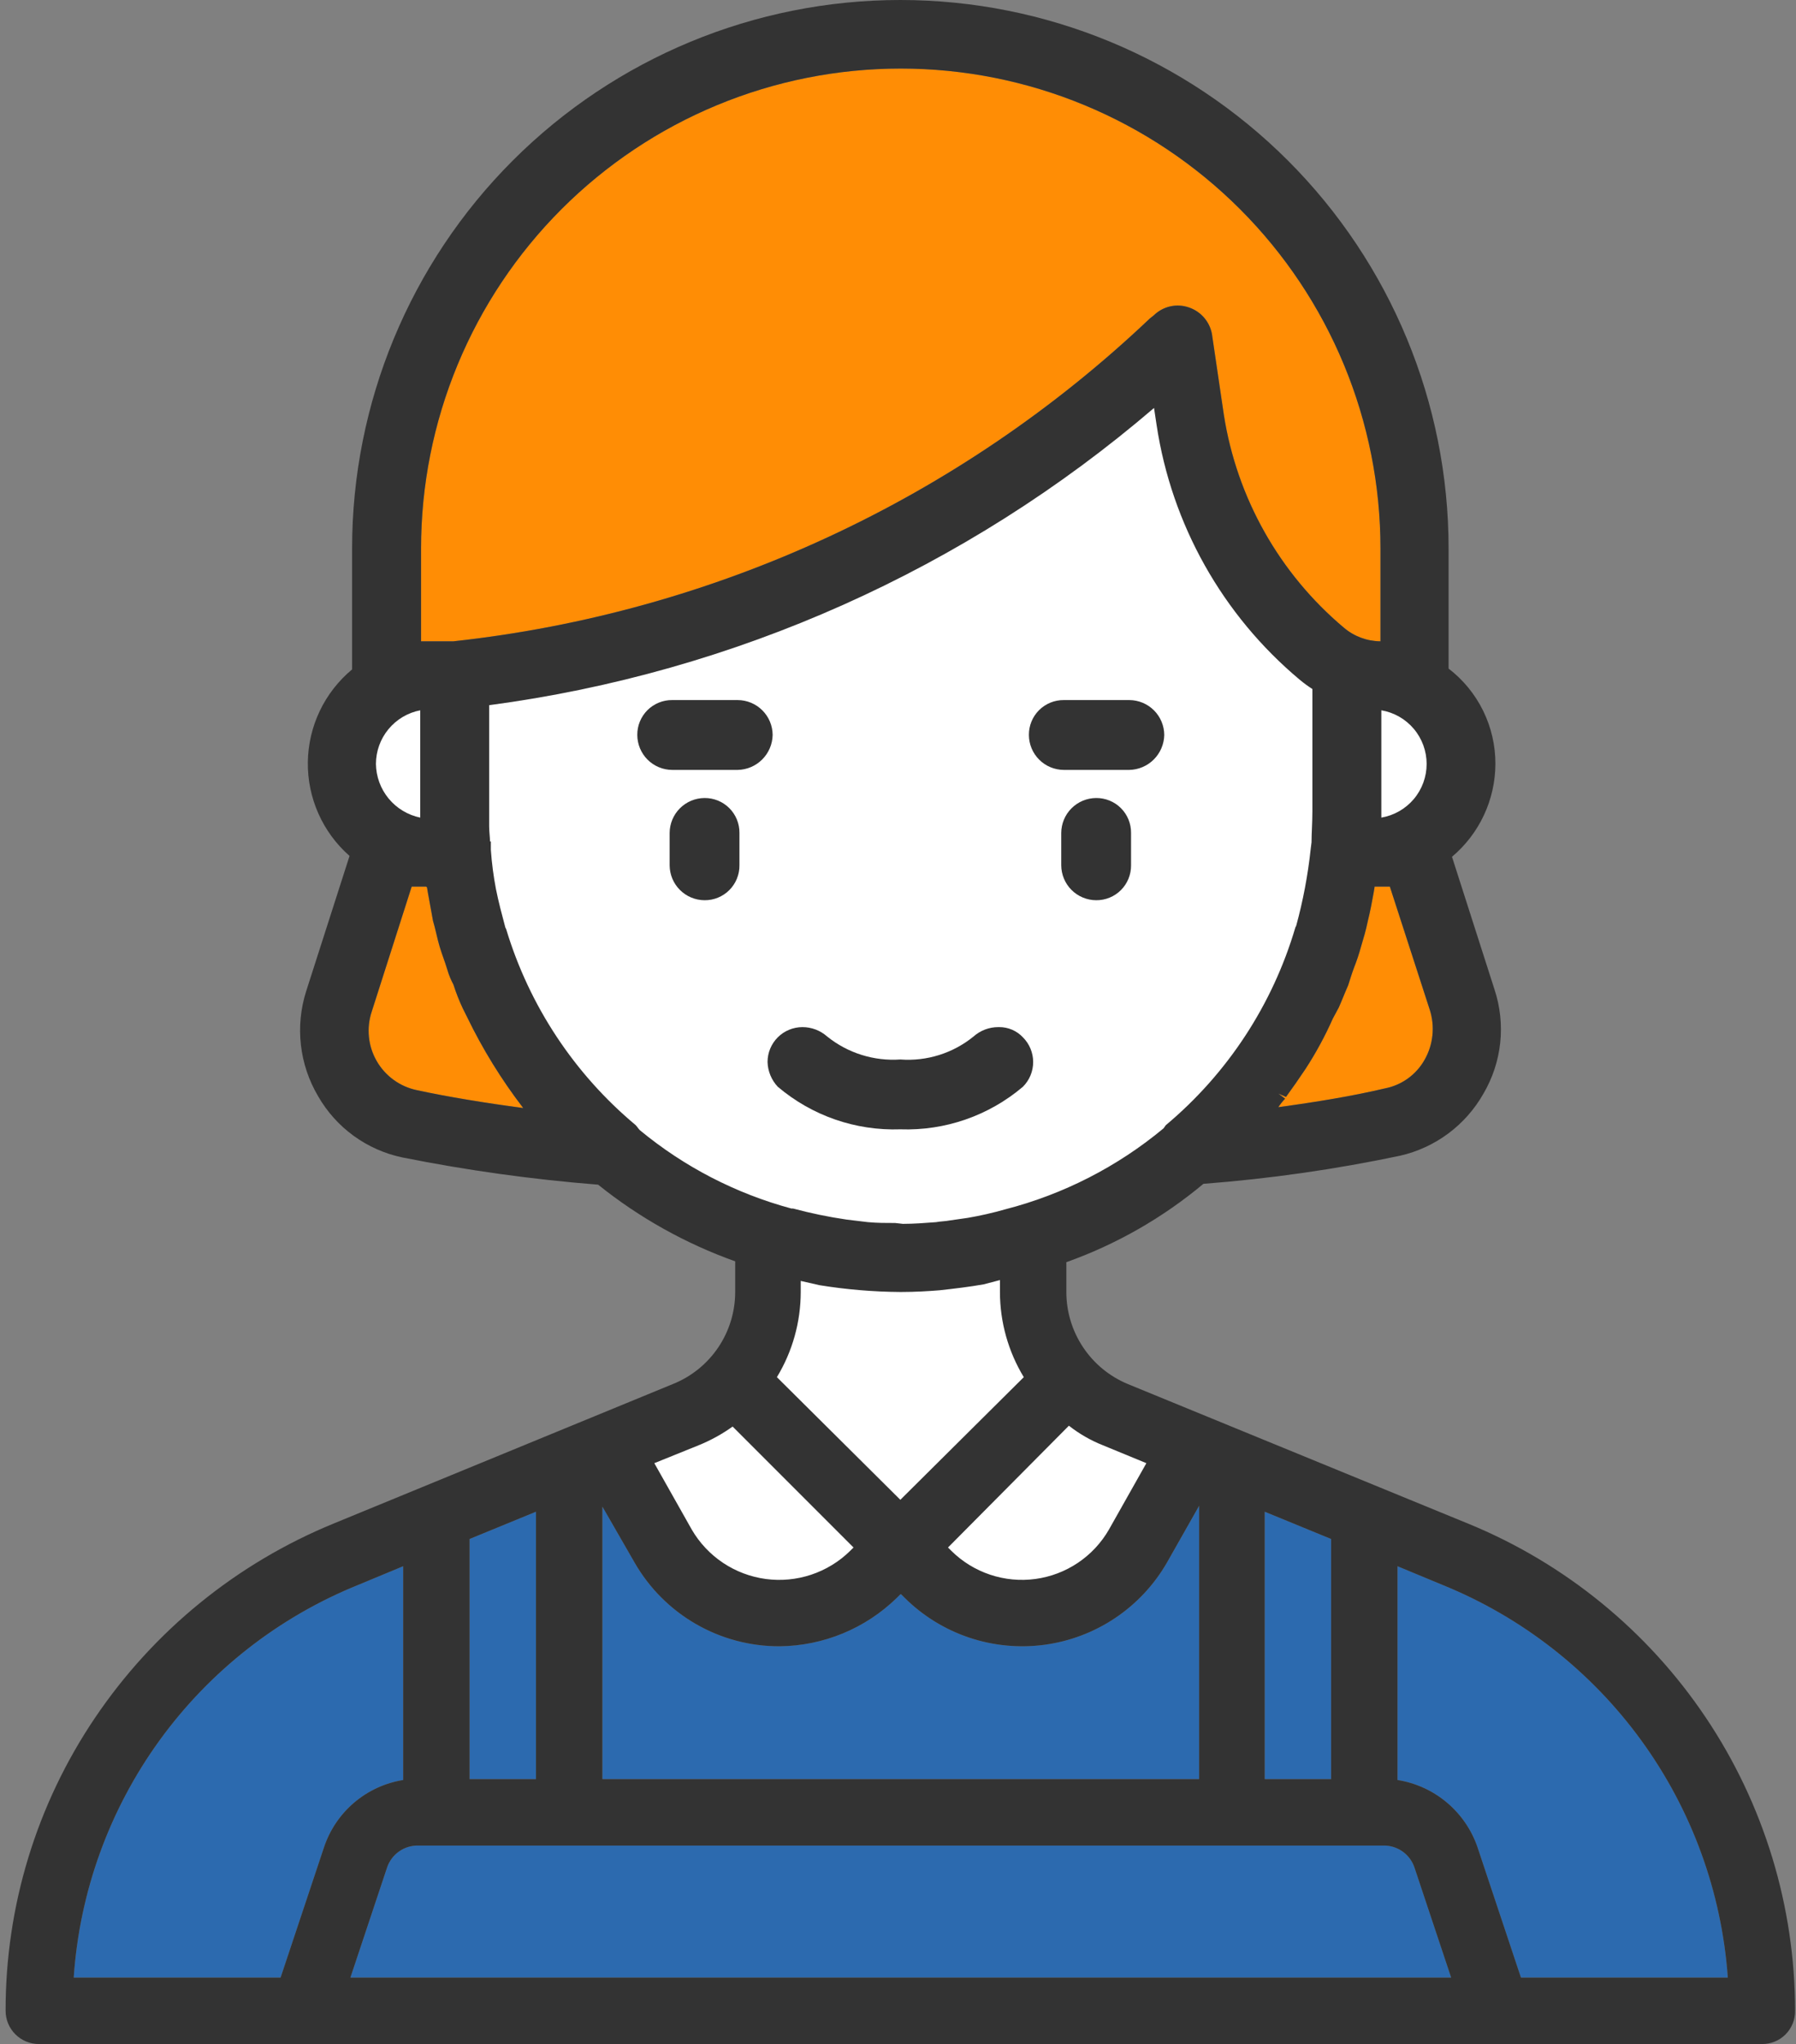
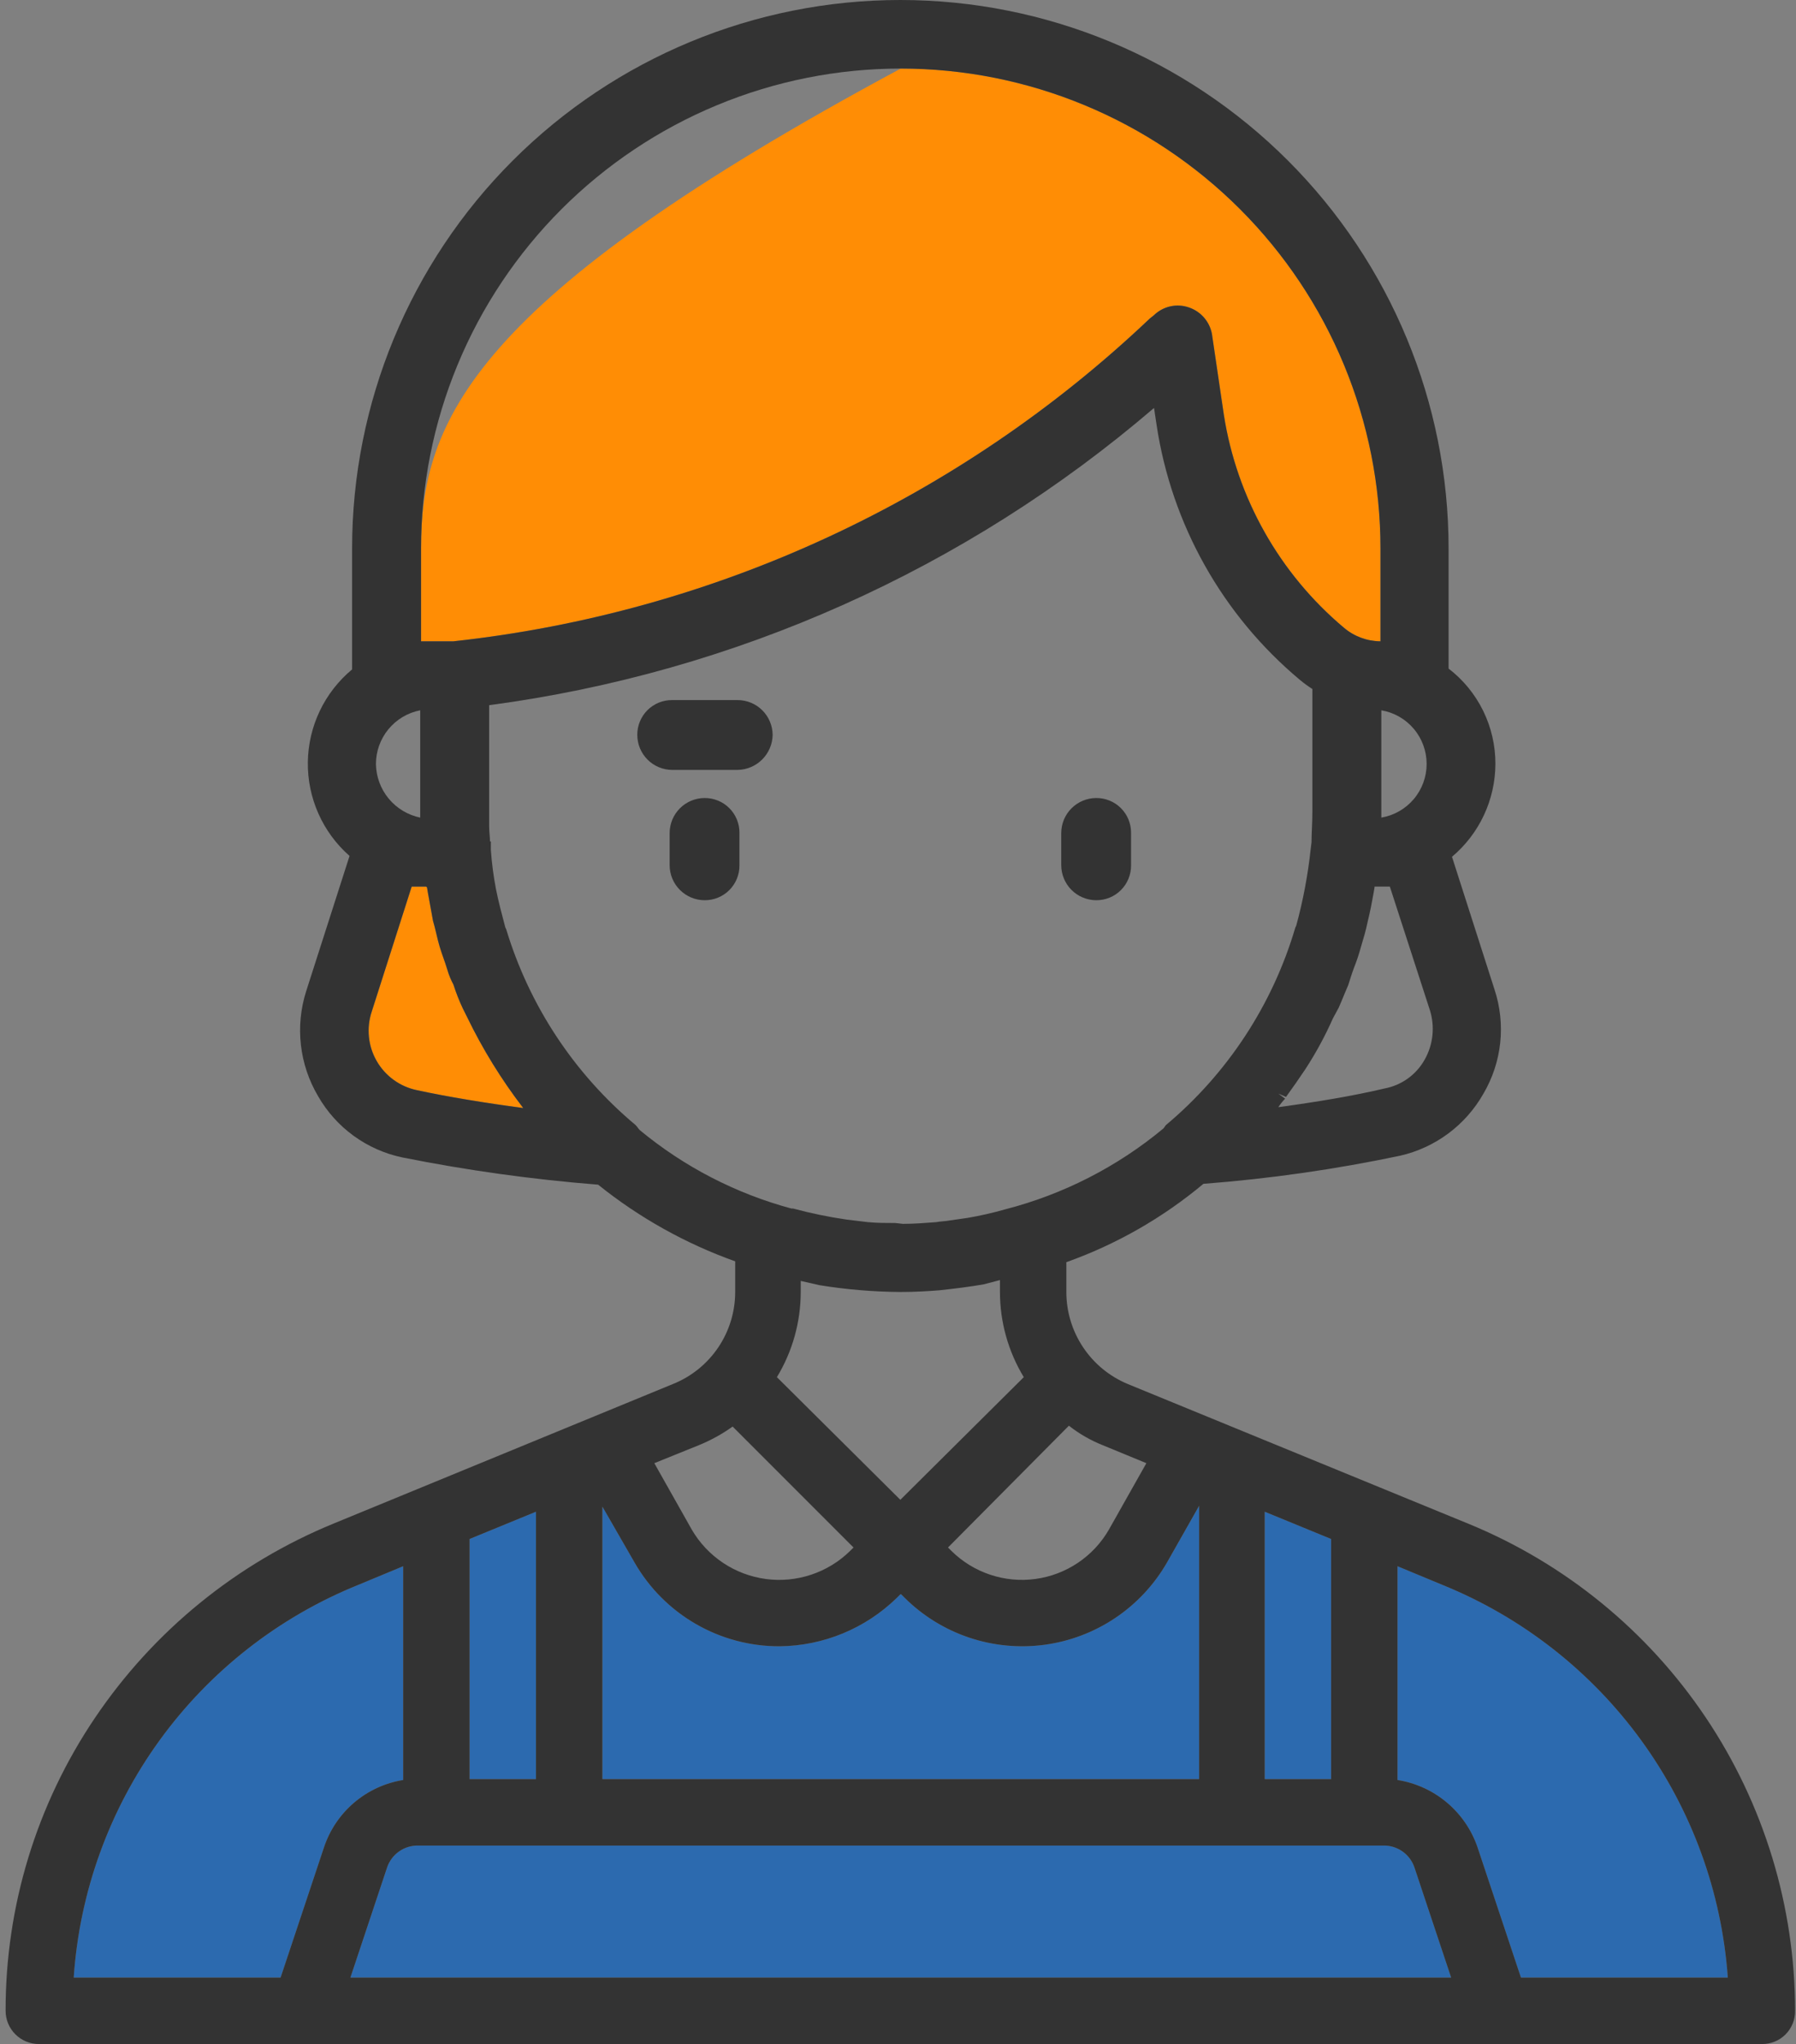
<svg xmlns="http://www.w3.org/2000/svg" width="218" height="248" viewBox="0 0 218 248" fill="none">
  <rect x="0" y="0" width="218" height="248" fill="#808080" stroke="none" />
-   <path d="M58.97 81.152L74.876 77.906L93.379 73.036L119.023 60.701L142.07 44.796L145.64 59.078L159.923 81.152L170.96 84.073L178.101 92.188L174.53 101.277L164.792 103.874L159.923 117.508L144.017 140.555L124.866 151.916L130.059 168.471L145.64 177.235L138.824 188.596L130.059 195.413H119.023L109.934 188.596L93.379 197.036L82.342 190.869L74.876 175.288L87.211 170.094L93.379 161.979V149.644L63.19 128.22L55.4 103.874L45.337 99.33L41.766 90.241L47.609 84.073L58.97 81.152Z" fill="white" />
  <path d="M153.511 215.863H161.571V186.723L153.511 183.416V215.863Z" fill="#2C6AAF" />
  <path d="M56.998 215.863H65.058V183.416L56.998 186.723V215.863Z" fill="#2C6AAF" />
  <path d="M175.108 192.303L169.631 190.03V215.966C171.839 216.316 173.909 217.261 175.621 218.7C177.332 220.138 178.619 222.015 179.344 224.129L184.614 239.939H209.724C208.982 229.558 205.345 219.592 199.226 211.172C193.108 202.753 184.752 196.216 175.108 192.303Z" fill="#2C6AAF" />
  <path d="M145.554 182.693L141.628 189.616C140.076 192.302 137.928 194.596 135.349 196.321C132.771 198.045 129.831 199.155 126.757 199.564C123.682 199.974 120.554 199.672 117.614 198.681C114.675 197.691 112.002 196.039 109.801 193.853L109.388 193.44H109.284L108.871 193.853C105.056 197.584 99.947 199.694 94.611 199.743C91.051 199.751 87.551 198.819 84.467 197.041C81.382 195.262 78.822 192.701 77.044 189.616L73.118 182.796V215.863H145.554V182.693Z" fill="#2C6AAF" />
  <path d="M167.874 223.923H50.798C49.956 223.899 49.129 224.147 48.44 224.631C47.751 225.115 47.237 225.809 46.974 226.609L42.531 239.939H176.141L171.698 226.609C171.435 225.809 170.921 225.115 170.232 224.631C169.543 224.147 168.716 223.899 167.874 223.923Z" fill="#2C6AAF" />
  <path d="M39.328 224.129C40.031 222.02 41.298 220.144 42.992 218.705C44.687 217.266 46.743 216.319 48.938 215.966V190.03L43.461 192.303C33.817 196.203 25.466 202.74 19.362 211.164C13.259 219.588 9.65 229.56 8.948 239.939H34.058L39.328 224.129Z" fill="#2C6AAF" />
-   <path d="M166.841 107.57V107.673L166.738 108.293C166.531 109.43 166.324 110.566 166.014 111.806C165.808 112.84 165.498 113.873 165.188 114.906C164.959 115.748 164.683 116.576 164.361 117.386C164.051 118.213 163.844 118.936 163.638 119.556C163.224 120.486 162.914 121.313 162.501 122.243L161.778 123.586C160.84 125.704 159.735 127.743 158.471 129.683C157.644 130.923 156.921 131.956 156.094 133.093L155.164 132.68L155.991 133.3C155.684 133.618 155.408 133.964 155.164 134.333C159.711 133.713 164.154 132.99 168.081 132.06C169.099 131.866 170.061 131.451 170.9 130.843C171.739 130.236 172.435 129.452 172.938 128.546C173.446 127.643 173.763 126.645 173.869 125.614C173.976 124.583 173.87 123.541 173.558 122.553L168.701 107.57H166.841Z" fill="#FF8D05" />
  <path d="M56.171 122.346C55.73 121.408 55.351 120.441 55.035 119.453C54.732 118.895 54.489 118.306 54.311 117.696C54.001 116.663 53.691 115.836 53.381 114.906C53.071 113.976 52.865 112.736 52.555 111.703L51.935 108.293L51.831 107.673L51.728 107.57H49.971L45.115 122.76C44.79 123.743 44.677 124.784 44.782 125.814C44.887 126.845 45.209 127.841 45.726 128.738C46.243 129.636 46.944 130.414 47.782 131.022C48.62 131.63 49.578 132.054 50.591 132.266C54.415 133.093 58.858 133.816 63.508 134.436C60.863 130.993 58.578 127.288 56.688 123.38L56.171 122.346Z" fill="#FF8D05" />
-   <path d="M139.561 38.647L140.078 38.233C140.628 37.701 141.316 37.332 142.064 37.168C142.812 37.004 143.591 37.051 144.314 37.303C145.022 37.542 145.653 37.964 146.143 38.527C146.634 39.09 146.965 39.773 147.104 40.507L148.551 50.323C150.128 60.412 155.303 69.588 163.121 76.157C164.362 77.212 165.935 77.797 167.564 77.81V66.547C167.564 51.103 161.43 36.293 150.51 25.373C139.59 14.453 124.779 8.318 109.336 8.318C93.893 8.318 79.082 14.453 68.162 25.373C57.243 36.293 51.108 51.103 51.108 66.547V77.81H55.035C86.737 74.358 116.431 60.599 139.561 38.647Z" fill="#FF8D05" />
-   <path d="M129.124 93.413H137.081C138.197 93.389 139.261 92.936 140.05 92.146C140.84 91.357 141.294 90.293 141.318 89.177C141.312 88.055 140.864 86.98 140.071 86.187C139.277 85.393 138.203 84.945 137.081 84.94H129.124C128.566 84.934 128.013 85.04 127.497 85.251C126.98 85.462 126.511 85.774 126.116 86.168C125.722 86.563 125.41 87.032 125.199 87.549C124.988 88.065 124.882 88.619 124.888 89.177C124.893 90.299 125.341 91.373 126.135 92.166C126.928 92.96 128.002 93.408 129.124 93.413Z" fill="#333333" />
+   <path d="M139.561 38.647L140.078 38.233C140.628 37.701 141.316 37.332 142.064 37.168C142.812 37.004 143.591 37.051 144.314 37.303C145.022 37.542 145.653 37.964 146.143 38.527C146.634 39.09 146.965 39.773 147.104 40.507L148.551 50.323C150.128 60.412 155.303 69.588 163.121 76.157C164.362 77.212 165.935 77.797 167.564 77.81V66.547C167.564 51.103 161.43 36.293 150.51 25.373C139.59 14.453 124.779 8.318 109.336 8.318C57.243 36.293 51.108 51.103 51.108 66.547V77.81H55.035C86.737 74.358 116.431 60.599 139.561 38.647Z" fill="#FF8D05" />
  <path d="M133.051 96.823C131.929 96.829 130.855 97.277 130.061 98.07C129.268 98.864 128.82 99.938 128.814 101.06V104.987C128.82 106.108 129.268 107.183 130.061 107.976C130.855 108.77 131.929 109.218 133.051 109.223C133.609 109.229 134.162 109.123 134.679 108.912C135.195 108.701 135.665 108.389 136.059 107.995C136.454 107.6 136.766 107.131 136.976 106.614C137.187 106.098 137.293 105.544 137.288 104.987V101.06C137.293 100.502 137.187 99.949 136.976 99.432C136.766 98.915 136.454 98.446 136.059 98.052C135.665 97.657 135.195 97.345 134.679 97.135C134.162 96.924 133.609 96.818 133.051 96.823Z" fill="#333333" />
-   <path d="M124.164 131.853C124.558 131.459 124.87 130.992 125.083 130.478C125.297 129.964 125.406 129.413 125.406 128.856C125.406 128.3 125.297 127.749 125.083 127.234C124.87 126.72 124.558 126.253 124.164 125.86C123.795 125.463 123.346 125.149 122.848 124.935C122.35 124.722 121.813 124.614 121.271 124.62H121.168C120.063 124.618 118.997 125.023 118.171 125.756C115.675 127.789 112.495 128.788 109.284 128.546C106.077 128.768 102.903 127.772 100.398 125.756C99.572 125.023 98.506 124.618 97.401 124.62C96.278 124.62 95.2 125.066 94.405 125.86C93.611 126.655 93.165 127.733 93.165 128.856C93.2 129.973 93.641 131.038 94.404 131.853C98.547 135.369 103.854 137.212 109.284 137.02C114.715 137.212 120.022 135.369 124.164 131.853Z" fill="#333333" />
  <path d="M89.548 84.94H81.591C81.033 84.934 80.48 85.04 79.963 85.251C79.447 85.462 78.978 85.774 78.583 86.168C78.189 86.563 77.877 87.032 77.666 87.549C77.455 88.065 77.349 88.619 77.355 89.177C77.36 90.299 77.808 91.373 78.601 92.166C79.395 92.96 80.469 93.408 81.591 93.413H89.548C90.664 93.389 91.728 92.936 92.517 92.146C93.307 91.357 93.761 90.293 93.784 89.177C93.779 88.055 93.331 86.98 92.537 86.187C91.744 85.393 90.67 84.945 89.548 84.94Z" fill="#333333" />
  <path d="M85.518 96.823C84.396 96.829 83.321 97.277 82.528 98.07C81.735 98.864 81.287 99.938 81.281 101.06V104.987C81.287 106.108 81.735 107.183 82.528 107.976C83.321 108.77 84.396 109.218 85.518 109.223C86.076 109.229 86.629 109.123 87.146 108.912C87.662 108.701 88.131 108.389 88.526 107.995C88.92 107.6 89.232 107.131 89.443 106.614C89.654 106.098 89.76 105.544 89.754 104.987V101.06C89.76 100.502 89.654 99.949 89.443 99.432C89.232 98.915 88.92 98.446 88.526 98.052C88.131 97.657 87.662 97.345 87.146 97.135C86.629 96.924 86.076 96.818 85.518 96.823Z" fill="#333333" />
  <path d="M178.208 184.863L136.874 167.916C134.671 166.998 132.789 165.449 131.465 163.463C130.141 161.477 129.434 159.143 129.434 156.756V153.14C135.499 150.981 141.132 147.762 146.071 143.633C154.094 143.019 162.067 141.88 169.941 140.223C172.061 139.74 174.057 138.82 175.801 137.521C177.545 136.222 178.998 134.573 180.068 132.68C181.174 130.794 181.865 128.695 182.097 126.521C182.329 124.347 182.095 122.149 181.411 120.073L176.244 103.953C177.887 102.571 179.21 100.847 180.12 98.902C181.03 96.957 181.506 94.837 181.514 92.69C181.521 90.454 181.011 88.246 180.026 86.239C179.04 84.231 177.605 82.479 175.831 81.117V66.546C175.831 48.897 168.82 31.971 156.34 19.491C143.86 7.011 126.934 0 109.284 0C91.635 0 74.709 7.011 62.229 19.491C49.749 31.971 42.738 48.897 42.738 66.546V81.22C41.083 82.594 39.746 84.311 38.818 86.252C37.891 88.193 37.395 90.312 37.366 92.463C37.336 94.614 37.774 96.746 38.648 98.712C39.521 100.678 40.811 102.431 42.428 103.85L37.158 120.28C36.491 122.381 36.276 124.599 36.525 126.789C36.774 128.979 37.483 131.092 38.605 132.99C39.687 134.882 41.159 136.524 42.922 137.806C44.685 139.089 46.7 139.983 48.834 140.43C56.684 142 64.621 143.104 72.601 143.736C77.589 147.743 83.212 150.887 89.238 153.036V156.756C89.238 159.157 88.519 161.503 87.175 163.491C85.831 165.48 83.922 167.021 81.695 167.916L40.465 184.863C28.706 189.689 18.639 197.886 11.531 208.423C4.439 218.919 0.66 231.302 0.681 243.97C0.681 245.038 1.106 246.063 1.862 246.819C2.617 247.575 3.642 248 4.711 248H213.858C214.389 248.008 214.917 247.909 215.41 247.71C215.902 247.51 216.35 247.214 216.726 246.838C217.102 246.462 217.398 246.014 217.598 245.522C217.797 245.029 217.896 244.501 217.888 243.97C217.884 231.292 214.109 218.903 207.043 208.378C199.977 197.852 189.939 189.667 178.208 184.863ZM161.571 215.863H153.511V183.416L161.571 186.723V215.863ZM73.118 182.796L77.044 189.616C78.822 192.701 81.382 195.262 84.467 197.04C87.551 198.819 91.051 199.751 94.611 199.743C99.947 199.694 105.056 197.583 108.871 193.853L109.284 193.44H109.388L109.801 193.853C112.002 196.039 114.675 197.691 117.614 198.681C120.554 199.671 123.682 199.973 126.757 199.564C129.831 199.155 132.771 198.045 135.35 196.32C137.928 194.596 140.076 192.302 141.628 189.616L145.554 182.693V215.863H73.118V182.796ZM97.194 156.756V155.413L99.468 155.93C102.714 156.457 105.996 156.733 109.284 156.756H109.388C111.041 156.756 112.798 156.653 114.038 156.55C115.898 156.343 117.654 156.136 119.411 155.826L121.374 155.31V156.756C121.378 160.4 122.378 163.974 124.268 167.09L109.284 181.97L94.301 167.09C96.191 163.974 97.191 160.4 97.194 156.756ZM133.878 175.356L139.148 177.526L134.601 185.586C133.671 187.2 132.382 188.58 130.835 189.618C129.288 190.656 127.524 191.326 125.678 191.575C123.831 191.825 121.952 191.648 120.185 191.057C118.418 190.467 116.81 189.479 115.484 188.17L115.071 187.756L129.744 172.98C131 173.967 132.392 174.768 133.878 175.356ZM172.938 128.546C172.435 129.452 171.739 130.236 170.9 130.843C170.061 131.451 169.098 131.866 168.081 132.06C164.154 132.99 159.711 133.713 155.164 134.333C155.408 133.964 155.684 133.618 155.991 133.3L155.164 132.68L156.094 133.093C156.921 131.956 157.644 130.923 158.471 129.683C159.734 127.743 160.84 125.704 161.778 123.586L162.501 122.243C162.914 121.313 163.224 120.486 163.638 119.556C163.844 118.936 164.051 118.213 164.361 117.386C164.683 116.576 164.959 115.748 165.188 114.906C165.498 113.873 165.808 112.84 166.014 111.806C166.324 110.566 166.531 109.43 166.738 108.293L166.841 107.673V107.57H168.701L173.558 122.553C173.87 123.541 173.976 124.583 173.869 125.614C173.763 126.645 173.446 127.643 172.938 128.546ZM167.668 86.18C169.205 86.441 170.601 87.237 171.608 88.429C172.614 89.621 173.166 91.13 173.166 92.69C173.166 94.25 172.614 95.759 171.608 96.951C170.601 98.142 169.205 98.939 167.668 99.2V86.18ZM51.108 66.546C51.108 58.9 52.614 51.328 55.54 44.264C58.467 37.199 62.755 30.78 68.162 25.373C73.57 19.966 79.989 15.677 87.053 12.751C94.118 9.824 101.689 8.318 109.336 8.318C116.983 8.318 124.554 9.824 131.619 12.751C138.684 15.677 145.103 19.966 150.51 25.373C155.917 30.78 160.206 37.199 163.132 44.264C166.058 51.328 167.564 58.9 167.564 66.546V77.81C165.935 77.797 164.362 77.212 163.121 76.156C155.303 69.588 150.128 60.412 148.551 50.323L147.104 40.507C146.965 39.773 146.634 39.09 146.143 38.527C145.653 37.964 145.022 37.541 144.314 37.303C143.591 37.05 142.812 37.004 142.064 37.168C141.316 37.332 140.628 37.701 140.078 38.233L139.561 38.647C116.431 60.599 86.737 74.357 55.035 77.81H51.108V66.546ZM51.005 86.18V99.2C49.502 98.887 48.151 98.072 47.174 96.889C46.197 95.705 45.653 94.224 45.631 92.69C45.634 91.15 46.171 89.659 47.151 88.472C48.131 87.284 49.493 86.474 51.005 86.18ZM50.591 132.266C49.578 132.054 48.62 131.63 47.782 131.022C46.944 130.414 46.243 129.636 45.726 128.738C45.209 127.841 44.887 126.845 44.782 125.814C44.677 124.784 44.79 123.743 45.114 122.76L49.971 107.57H51.728L51.831 107.673L51.934 108.293L52.554 111.703C52.864 112.736 53.071 113.873 53.381 114.906C53.691 115.94 54.001 116.663 54.311 117.696C54.489 118.306 54.732 118.895 55.035 119.453C55.351 120.441 55.73 121.407 56.171 122.346L56.688 123.38C58.578 127.288 60.863 130.993 63.508 134.436C58.858 133.816 54.414 133.093 50.591 132.266ZM77.665 137.123C77.458 136.916 77.355 136.71 77.148 136.503C69.705 130.283 64.245 122.022 61.441 112.736L61.338 112.53C60.925 110.98 60.511 109.43 60.201 107.88C59.9 106.309 59.693 104.722 59.581 103.126V102.093H59.478C59.478 101.576 59.374 100.956 59.374 100.233V85.56C89.199 81.604 117.234 69.076 140.078 49.497L140.388 51.563C142.209 63.636 148.384 74.625 157.748 82.46C158.239 82.872 158.757 83.252 159.298 83.597V98.477C159.298 99.82 159.194 101.163 159.194 102.196L159.091 103.023C158.756 106.165 158.168 109.275 157.334 112.323L157.231 112.53C154.472 121.894 149.008 130.234 141.524 136.503C141.421 136.606 141.318 136.813 141.214 136.916C135.612 141.569 129.048 144.921 121.994 146.733C120.499 147.16 118.981 147.505 117.448 147.766L115.278 148.076C114.761 148.18 114.141 148.18 113.624 148.283C112.281 148.386 110.938 148.49 109.594 148.49L108.664 148.386C107.528 148.386 106.494 148.386 105.358 148.283L102.774 147.973C100.58 147.654 98.406 147.205 96.264 146.63H96.058C89.317 144.813 83.045 141.572 77.665 137.123ZM84.794 175.356C86.257 174.764 87.644 174.001 88.928 173.083L103.601 187.756L103.188 188.17C101.853 189.48 100.236 190.468 98.461 191.058C96.686 191.648 94.8 191.826 92.946 191.577C91.092 191.327 89.32 190.658 87.764 189.62C86.208 188.582 84.91 187.202 83.968 185.586L79.421 177.526L84.794 175.356ZM65.058 215.863H56.998V186.723L65.058 183.416V215.863ZM43.461 192.303L48.938 190.03V215.966C46.743 216.319 44.687 217.266 42.992 218.705C41.298 220.145 40.031 222.021 39.328 224.13L34.058 239.94H8.948C9.65 229.56 13.259 219.588 19.362 211.164C25.466 202.74 33.817 196.203 43.461 192.303ZM42.531 239.94L46.974 226.61C47.237 225.809 47.751 225.116 48.44 224.631C49.129 224.147 49.956 223.899 50.798 223.923H167.874C168.716 223.899 169.543 224.147 170.232 224.631C170.921 225.116 171.435 225.809 171.698 226.61L176.141 239.94H42.531ZM184.614 239.94L179.344 224.13C178.619 222.015 177.332 220.138 175.621 218.7C173.909 217.261 171.839 216.316 169.631 215.966V190.03L175.108 192.303C184.752 196.216 193.108 202.753 199.226 211.172C205.345 219.592 208.981 229.558 209.724 239.94H184.614Z" fill="#333333" />
</svg>